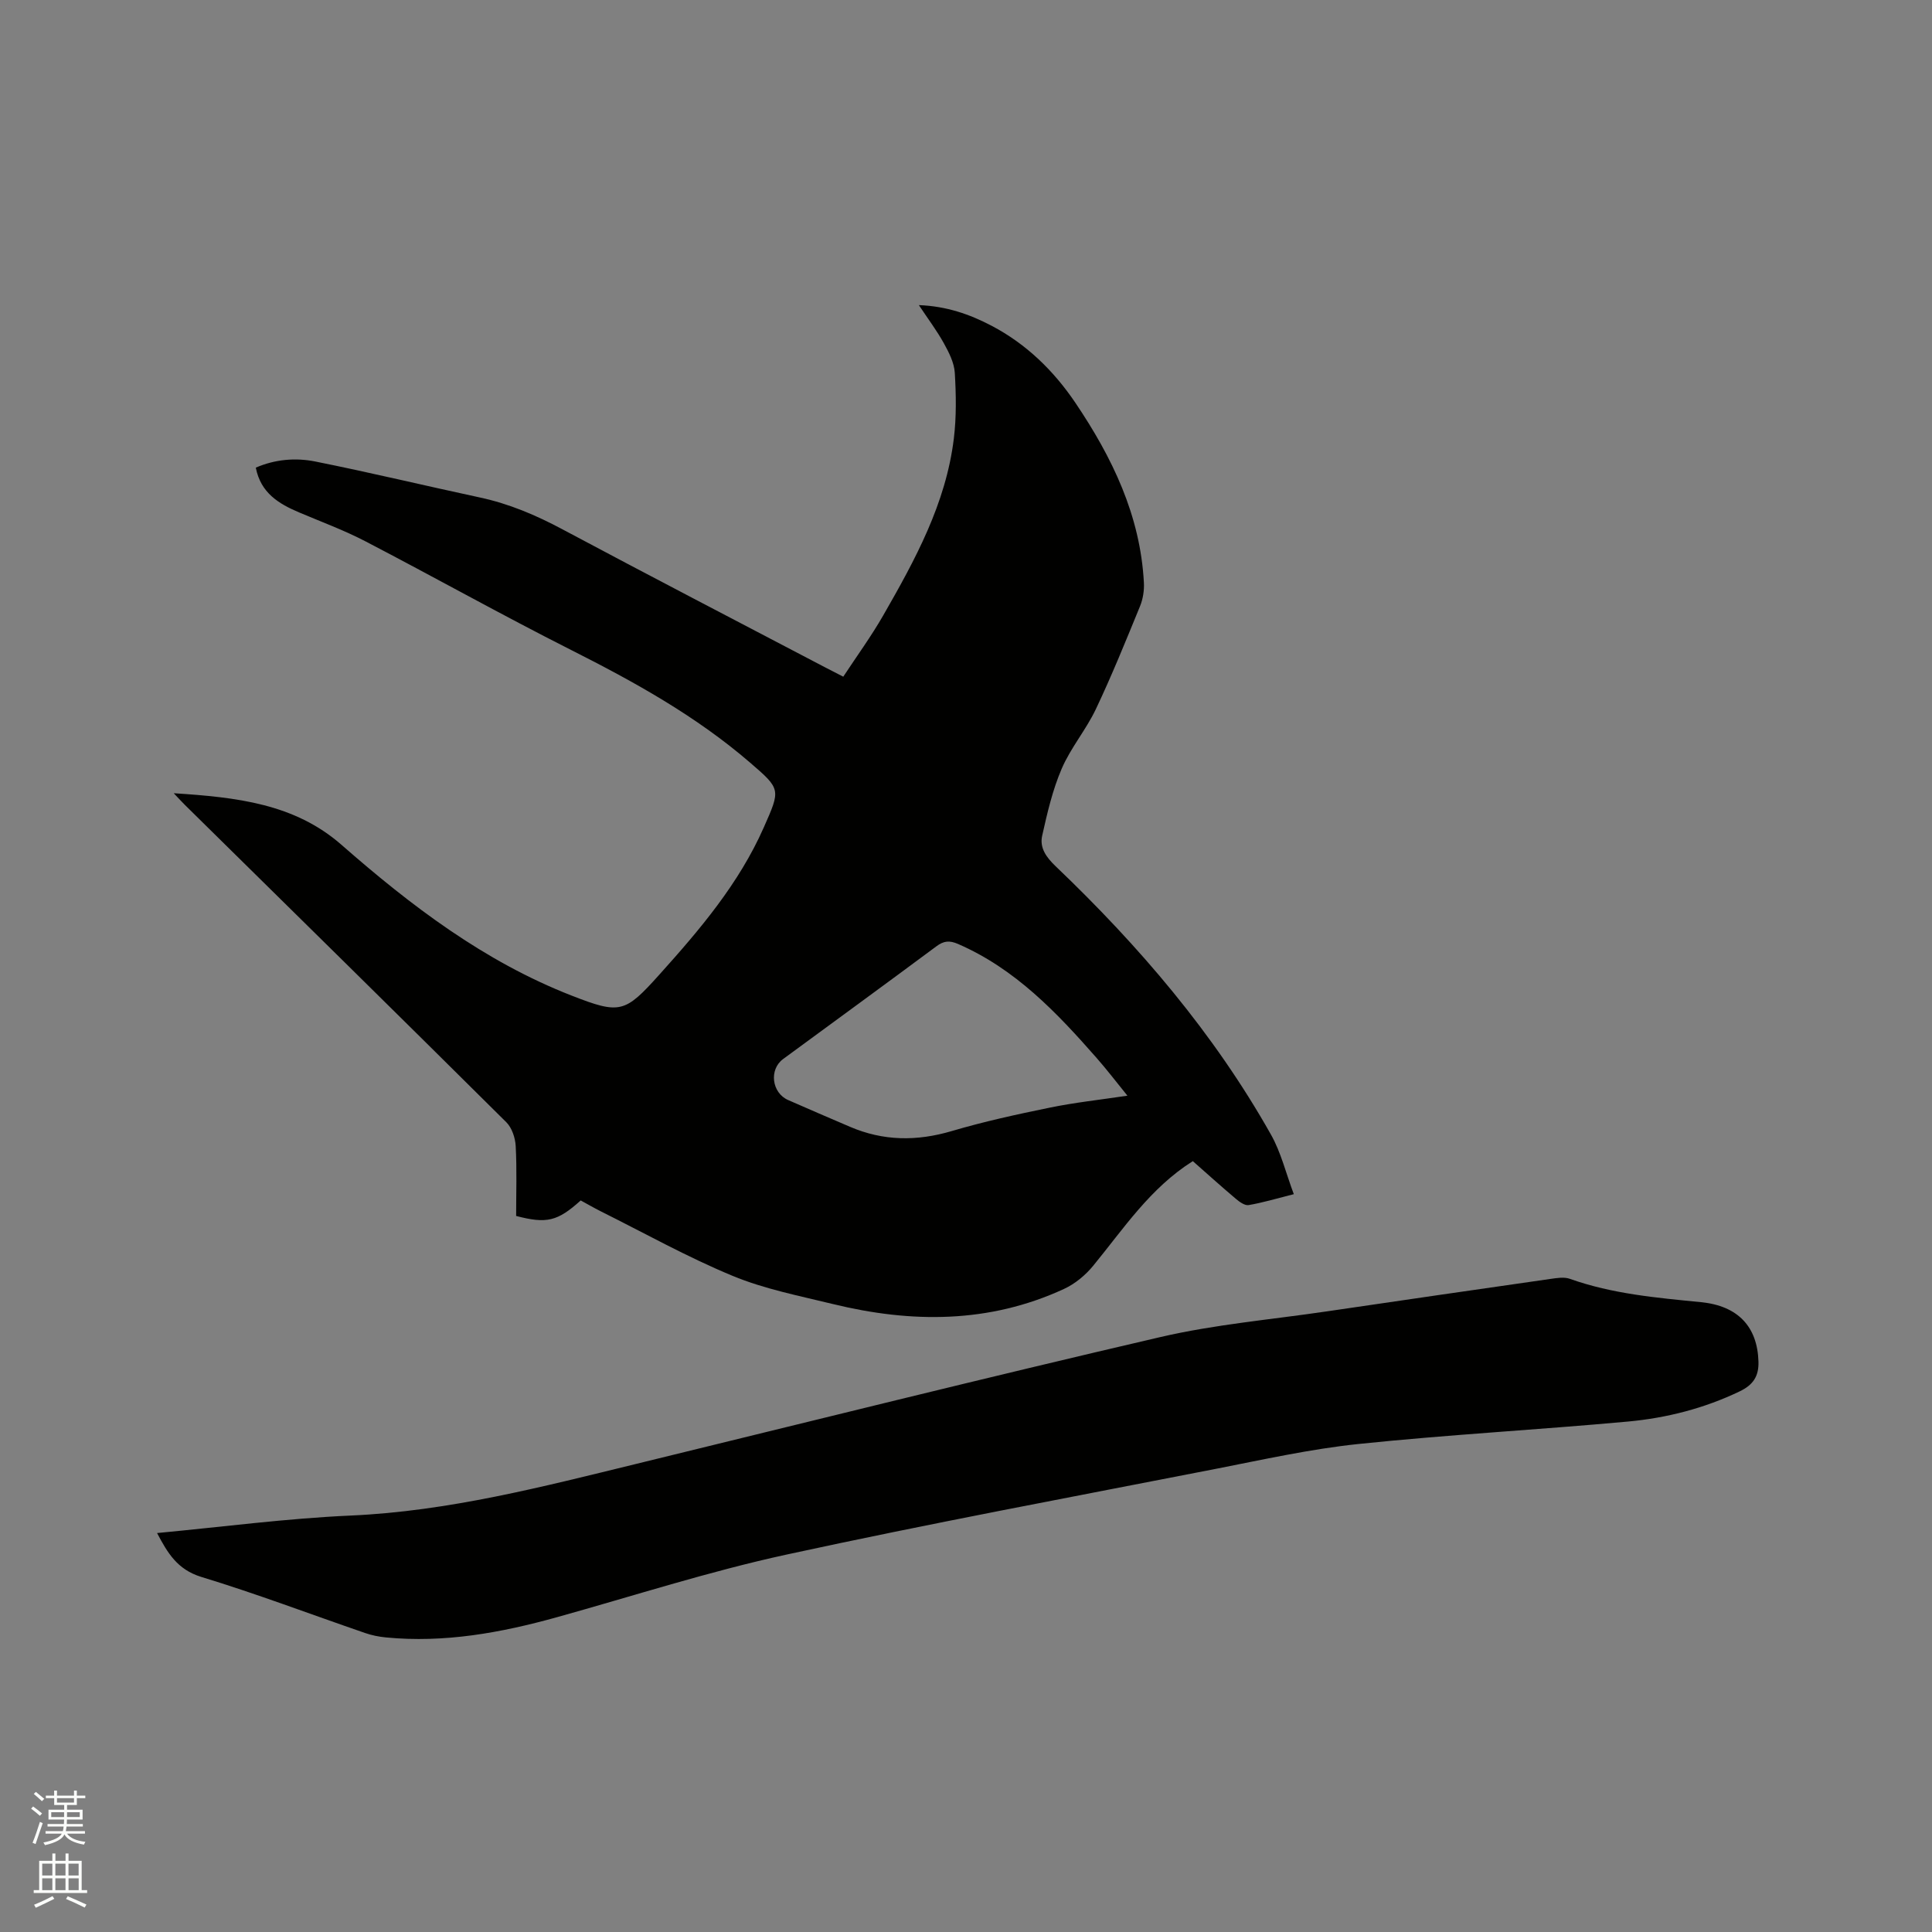
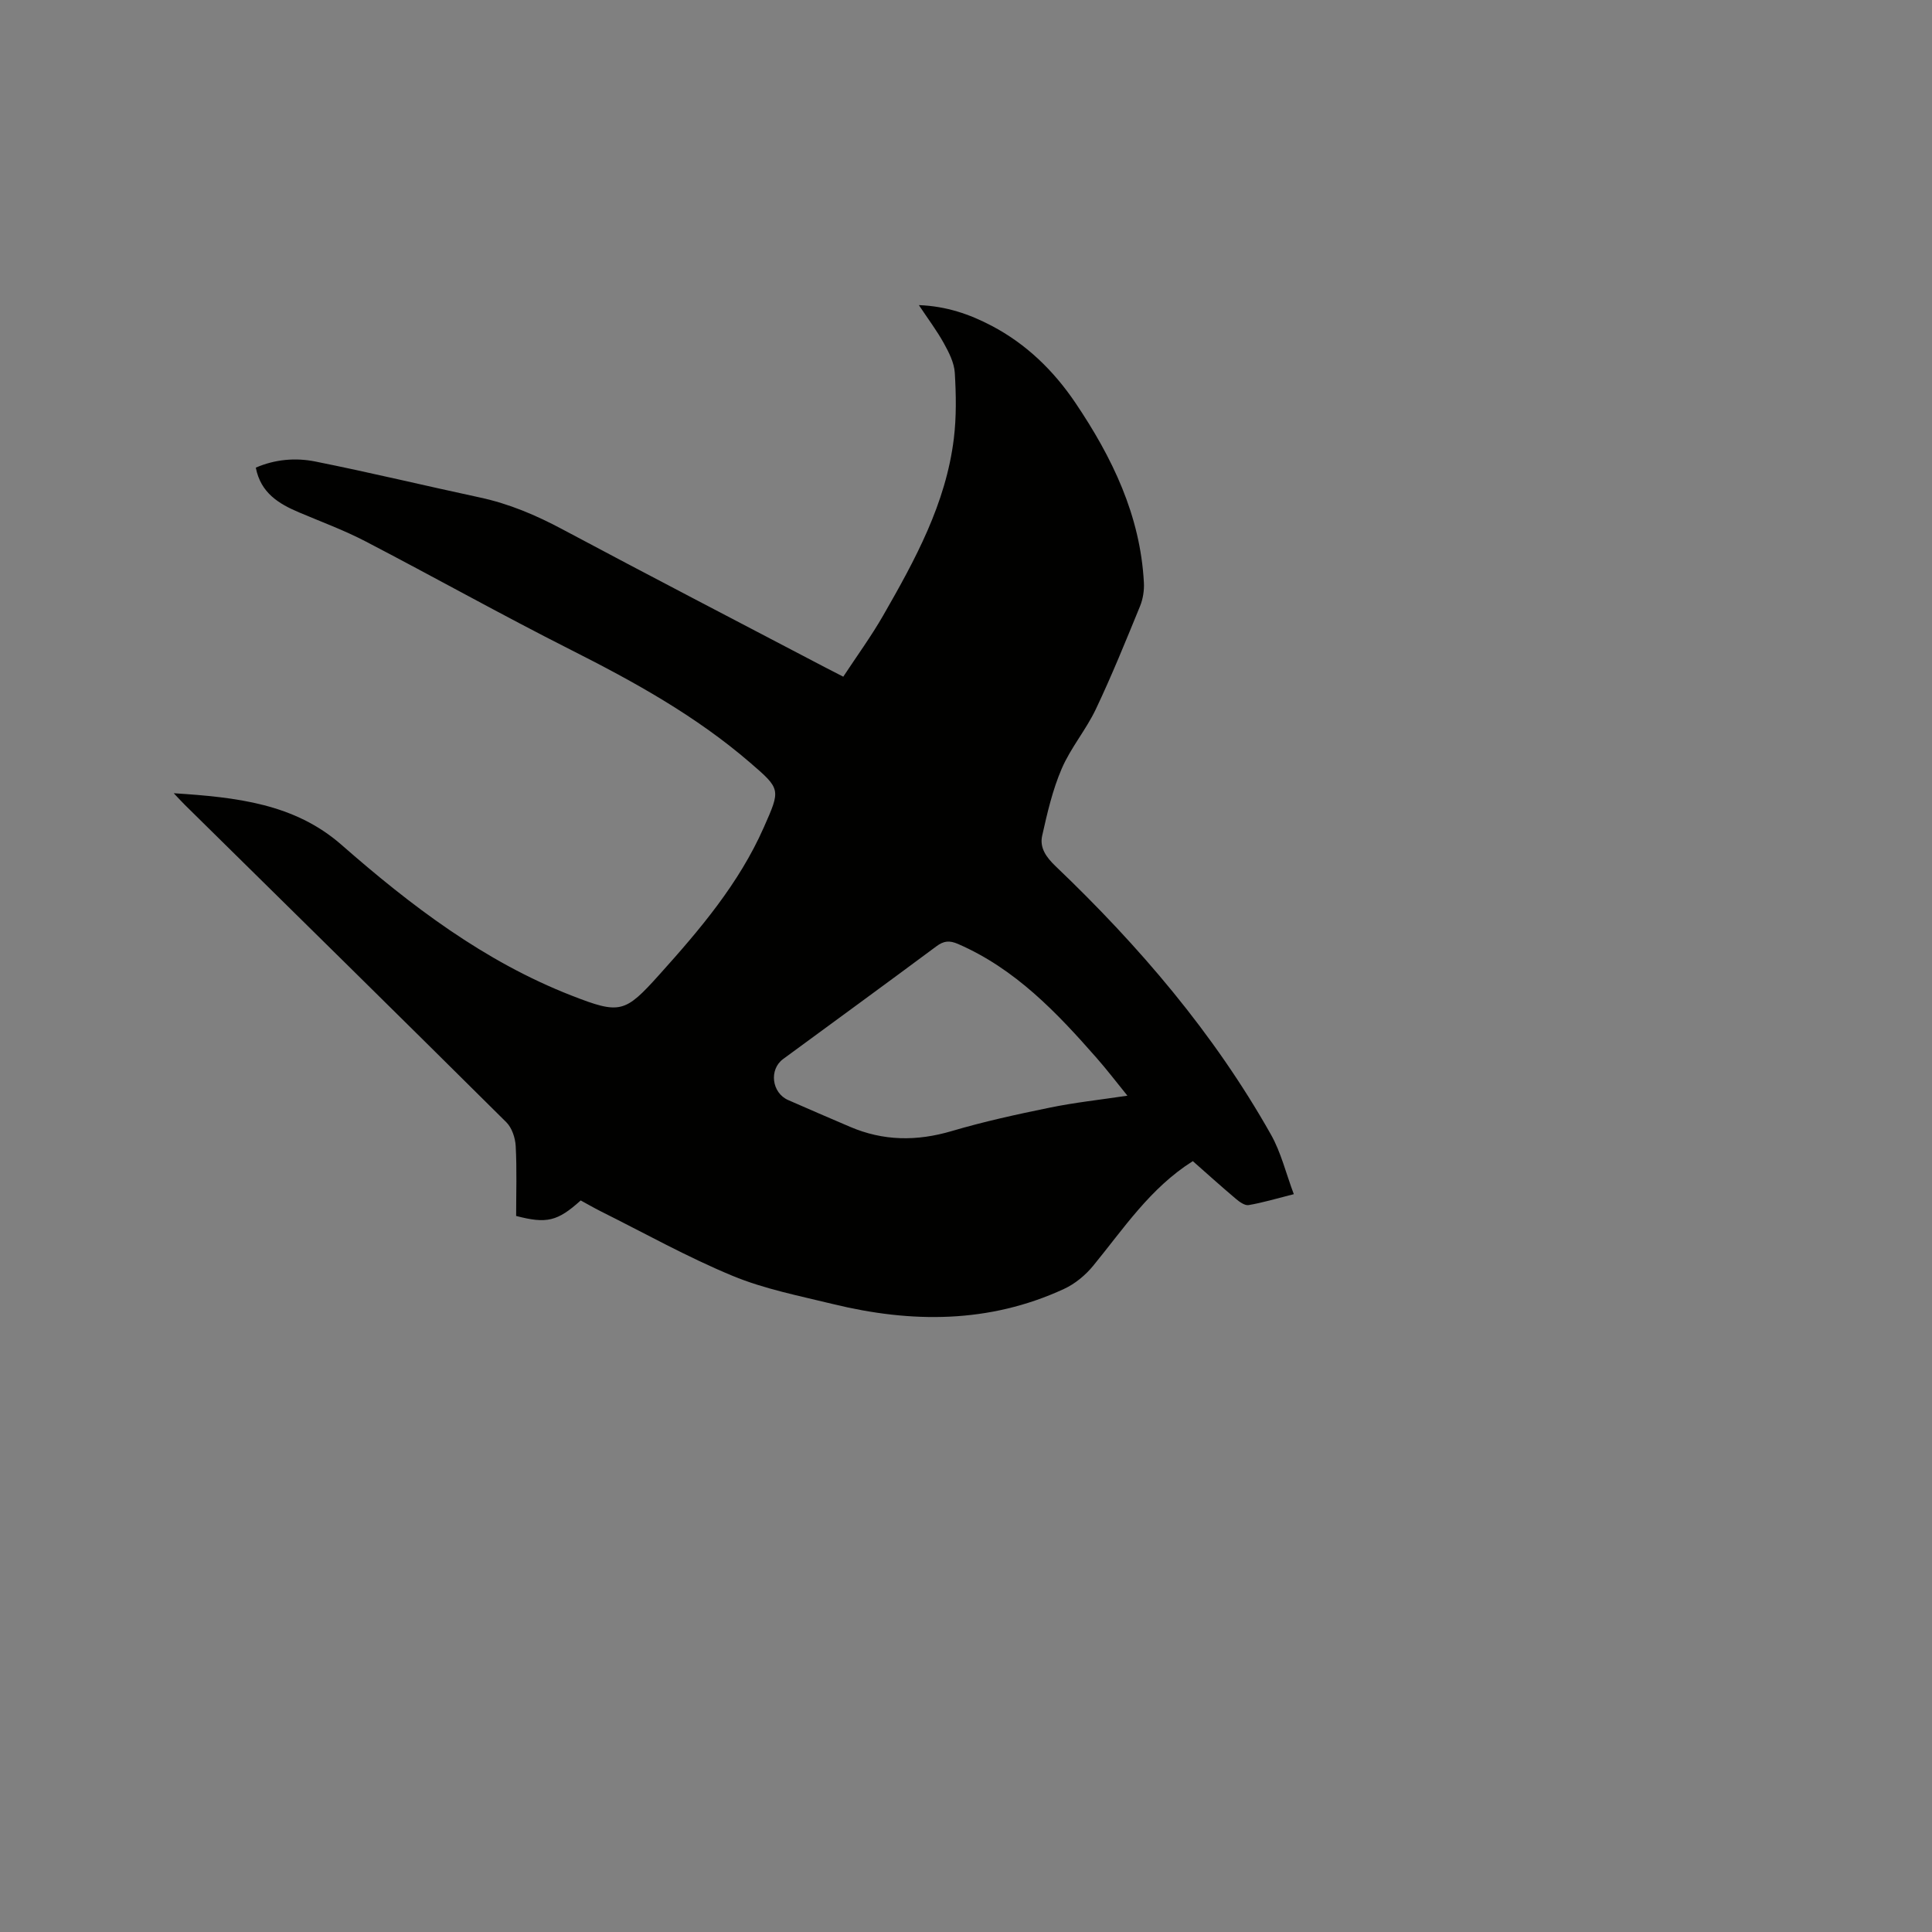
<svg xmlns="http://www.w3.org/2000/svg" enable-background="new 0 0 400 400" viewBox="0 0 400 400">
  <rect x="0" y="0" width="400" height="400" fill="#808080" stroke="none" />
-   <path d="m6.44 374.46.42-.45c.65.47 1.27.95 1.85 1.44l-.45.49c-.65-.56-1.25-1.06-1.82-1.48m.93 7.33-.63-.26c.55-1.36 1.05-2.8 1.52-4.33.19.1.38.19.59.27-.46 1.29-.95 2.73-1.48 4.32m-.38-10.38.44-.42c.43.34 1.01.82 1.74 1.44l-.49.49c-.53-.51-1.09-1.01-1.69-1.51m2.5.35h1.72v-1.04h.59v1.04h3.52v-1.04h.59v1.04h1.75v.53h-1.75v1.42h-2.03v.97h3.22v2.03h-3.24c0 .35-.01.66-.03.93h3.32v.53h-3.37c-.03.27-.08.58-.15.94h3.96v.53h-3.71c.67.92 1.93 1.48 3.79 1.68-.13.24-.23.44-.29.59-2.13-.38-3.48-1.08-4.04-2.12-.43.97-1.77 1.72-4.03 2.23-.09-.19-.2-.37-.33-.55 2.1-.42 3.37-1.03 3.81-1.83h-3.36v-.53h3.58c.08-.29.13-.61.16-.94h-3.33v-.53h3.39c.02-.27.04-.58.04-.93h-3.23v-2.03h3.25v-.97h-2.07v-1.42h-1.73zm1.12 3.44v1h2.65c.01-.3.02-.44.01-.4v-.25-.35zm1.19-2h3.52v-.91h-3.52zm4.71 2h-2.63v.59c0 .15-.01.28-.01.4h2.64z" fill="#fbfcfa" />
-   <path d="m13.56 383.74h.63v1.52h2.72v6.07h1.13v.6h-11.06v-.6h1.13v-6.07h2.73v-1.52h.63v1.52h2.1v-1.52zm-2.69 8.83.38.56c-1.24.63-2.53 1.25-3.85 1.85-.1-.21-.21-.42-.34-.63 1.36-.55 2.63-1.15 3.81-1.78m-2.13-4.27h2.1v-2.45h-2.1zm0 3.04h2.1v-2.46h-2.1zm2.72-3.04h2.1v-2.45h-2.1zm0 3.04h2.1v-2.46h-2.1zm6.07 3.6c-1.41-.71-2.7-1.3-3.86-1.78l.35-.56c1.45.62 2.75 1.19 3.88 1.72zm-1.25-9.09h-2.1v2.45h2.1zm-2.09 5.49h2.1v-2.46h-2.1z" fill="#fbfcfa" />
  <g fill="#010100">
    <path d="m120.23 248.54c-4.8 4.32-7.03 4.87-13.37 3.21 0-4.77.17-9.63-.09-14.47-.09-1.69-.78-3.78-1.94-4.93-22.11-21.96-44.34-43.82-66.54-65.69-.58-.57-1.13-1.18-2.32-2.43 13.01.84 24.99 2.15 34.73 10.68 14.41 12.63 29.55 24.14 47.58 31.19 10.13 3.96 11.09 3.63 18.23-4.31 8.37-9.31 16.47-18.83 21.61-30.45 3.51-7.93 3.58-7.93-2.84-13.46-11.16-9.62-23.9-16.68-37-23.29-14.36-7.25-28.4-15.12-42.67-22.54-4.4-2.29-9.09-4.01-13.66-5.95-4.23-1.79-7.97-4.03-8.99-9.28 3.98-1.73 8.23-2.09 12.31-1.27 11.4 2.28 22.72 5.01 34.09 7.45 6.06 1.3 11.63 3.67 17.09 6.59 18.03 9.62 36.17 19.03 54.27 28.52 1.12.59 2.24 1.15 3.87 1.99 2.79-4.24 5.77-8.33 8.27-12.68 6.6-11.5 12.98-23.16 14.62-36.61.55-4.49.47-9.1.2-13.63-.13-2.08-1.21-4.21-2.26-6.1-1.42-2.58-3.21-4.95-5.18-7.91 5.71.22 10.49 1.88 15.03 4.26 7.19 3.77 12.86 9.28 17.38 15.97 7.62 11.3 13.44 23.31 14.18 37.22.09 1.62-.19 3.4-.8 4.89-2.93 7.15-5.83 14.32-9.14 21.3-2.03 4.28-5.22 8.02-7.08 12.35-1.89 4.39-2.99 9.17-4.04 13.87-.56 2.49.84 4.46 2.78 6.31 17.32 16.54 32.79 34.62 44.59 55.57 2.08 3.68 3.09 7.97 4.73 12.33-3.64.92-6.47 1.77-9.35 2.26-.79.14-1.9-.66-2.64-1.29-3.07-2.59-6.05-5.28-8.92-7.81-8.86 5.59-14.34 14.01-20.65 21.69-1.6 1.95-3.76 3.73-6.04 4.78-15.52 7.16-31.6 7.08-47.86 3.11-6.99-1.71-14.16-3.1-20.76-5.84-9.35-3.87-18.24-8.85-27.31-13.37-1.42-.72-2.78-1.51-4.11-2.23zm113.19-21.69c-2.37-2.92-4.28-5.43-6.36-7.79-8.27-9.43-16.85-18.46-28.68-23.61-1.81-.79-2.98-.67-4.52.48-10.54 7.83-21.14 15.56-31.72 23.33-2.95 2.16-2.38 6.98 1.03 8.49 4.25 1.88 8.53 3.7 12.81 5.54 6.9 2.96 13.83 3.02 21.05.89 6.66-1.97 13.48-3.46 20.29-4.85 5.13-1.06 10.35-1.62 16.1-2.48z" />
-     <path d="m32.52 317.4c13.54-1.27 26.79-3.03 40.08-3.62 20.29-.9 39.72-5.96 59.26-10.73 36.1-8.82 72.16-17.81 108.36-26.22 11.31-2.63 23.01-3.63 34.53-5.33 15.4-2.27 30.82-4.5 46.23-6.71 1.34-.19 2.85-.45 4.05-.02 8.79 3.13 17.96 3.92 27.14 4.83 7.7.76 11.68 5.11 11.9 12.29.1 3.11-1.16 4.86-3.85 6.16-7.36 3.54-15.17 5.53-23.2 6.27-18.57 1.7-37.2 2.71-55.74 4.64-9.97 1.04-19.84 3.25-29.71 5.18-29.62 5.79-59.3 11.32-88.78 17.73-16 3.48-31.66 8.55-47.46 12.95-11.6 3.23-23.33 5.37-35.44 4.19-1.46-.14-2.94-.44-4.32-.92-11.31-3.89-22.51-8.14-33.94-11.62-4.92-1.53-6.93-4.93-9.11-9.07z" />
  </g>
</svg>